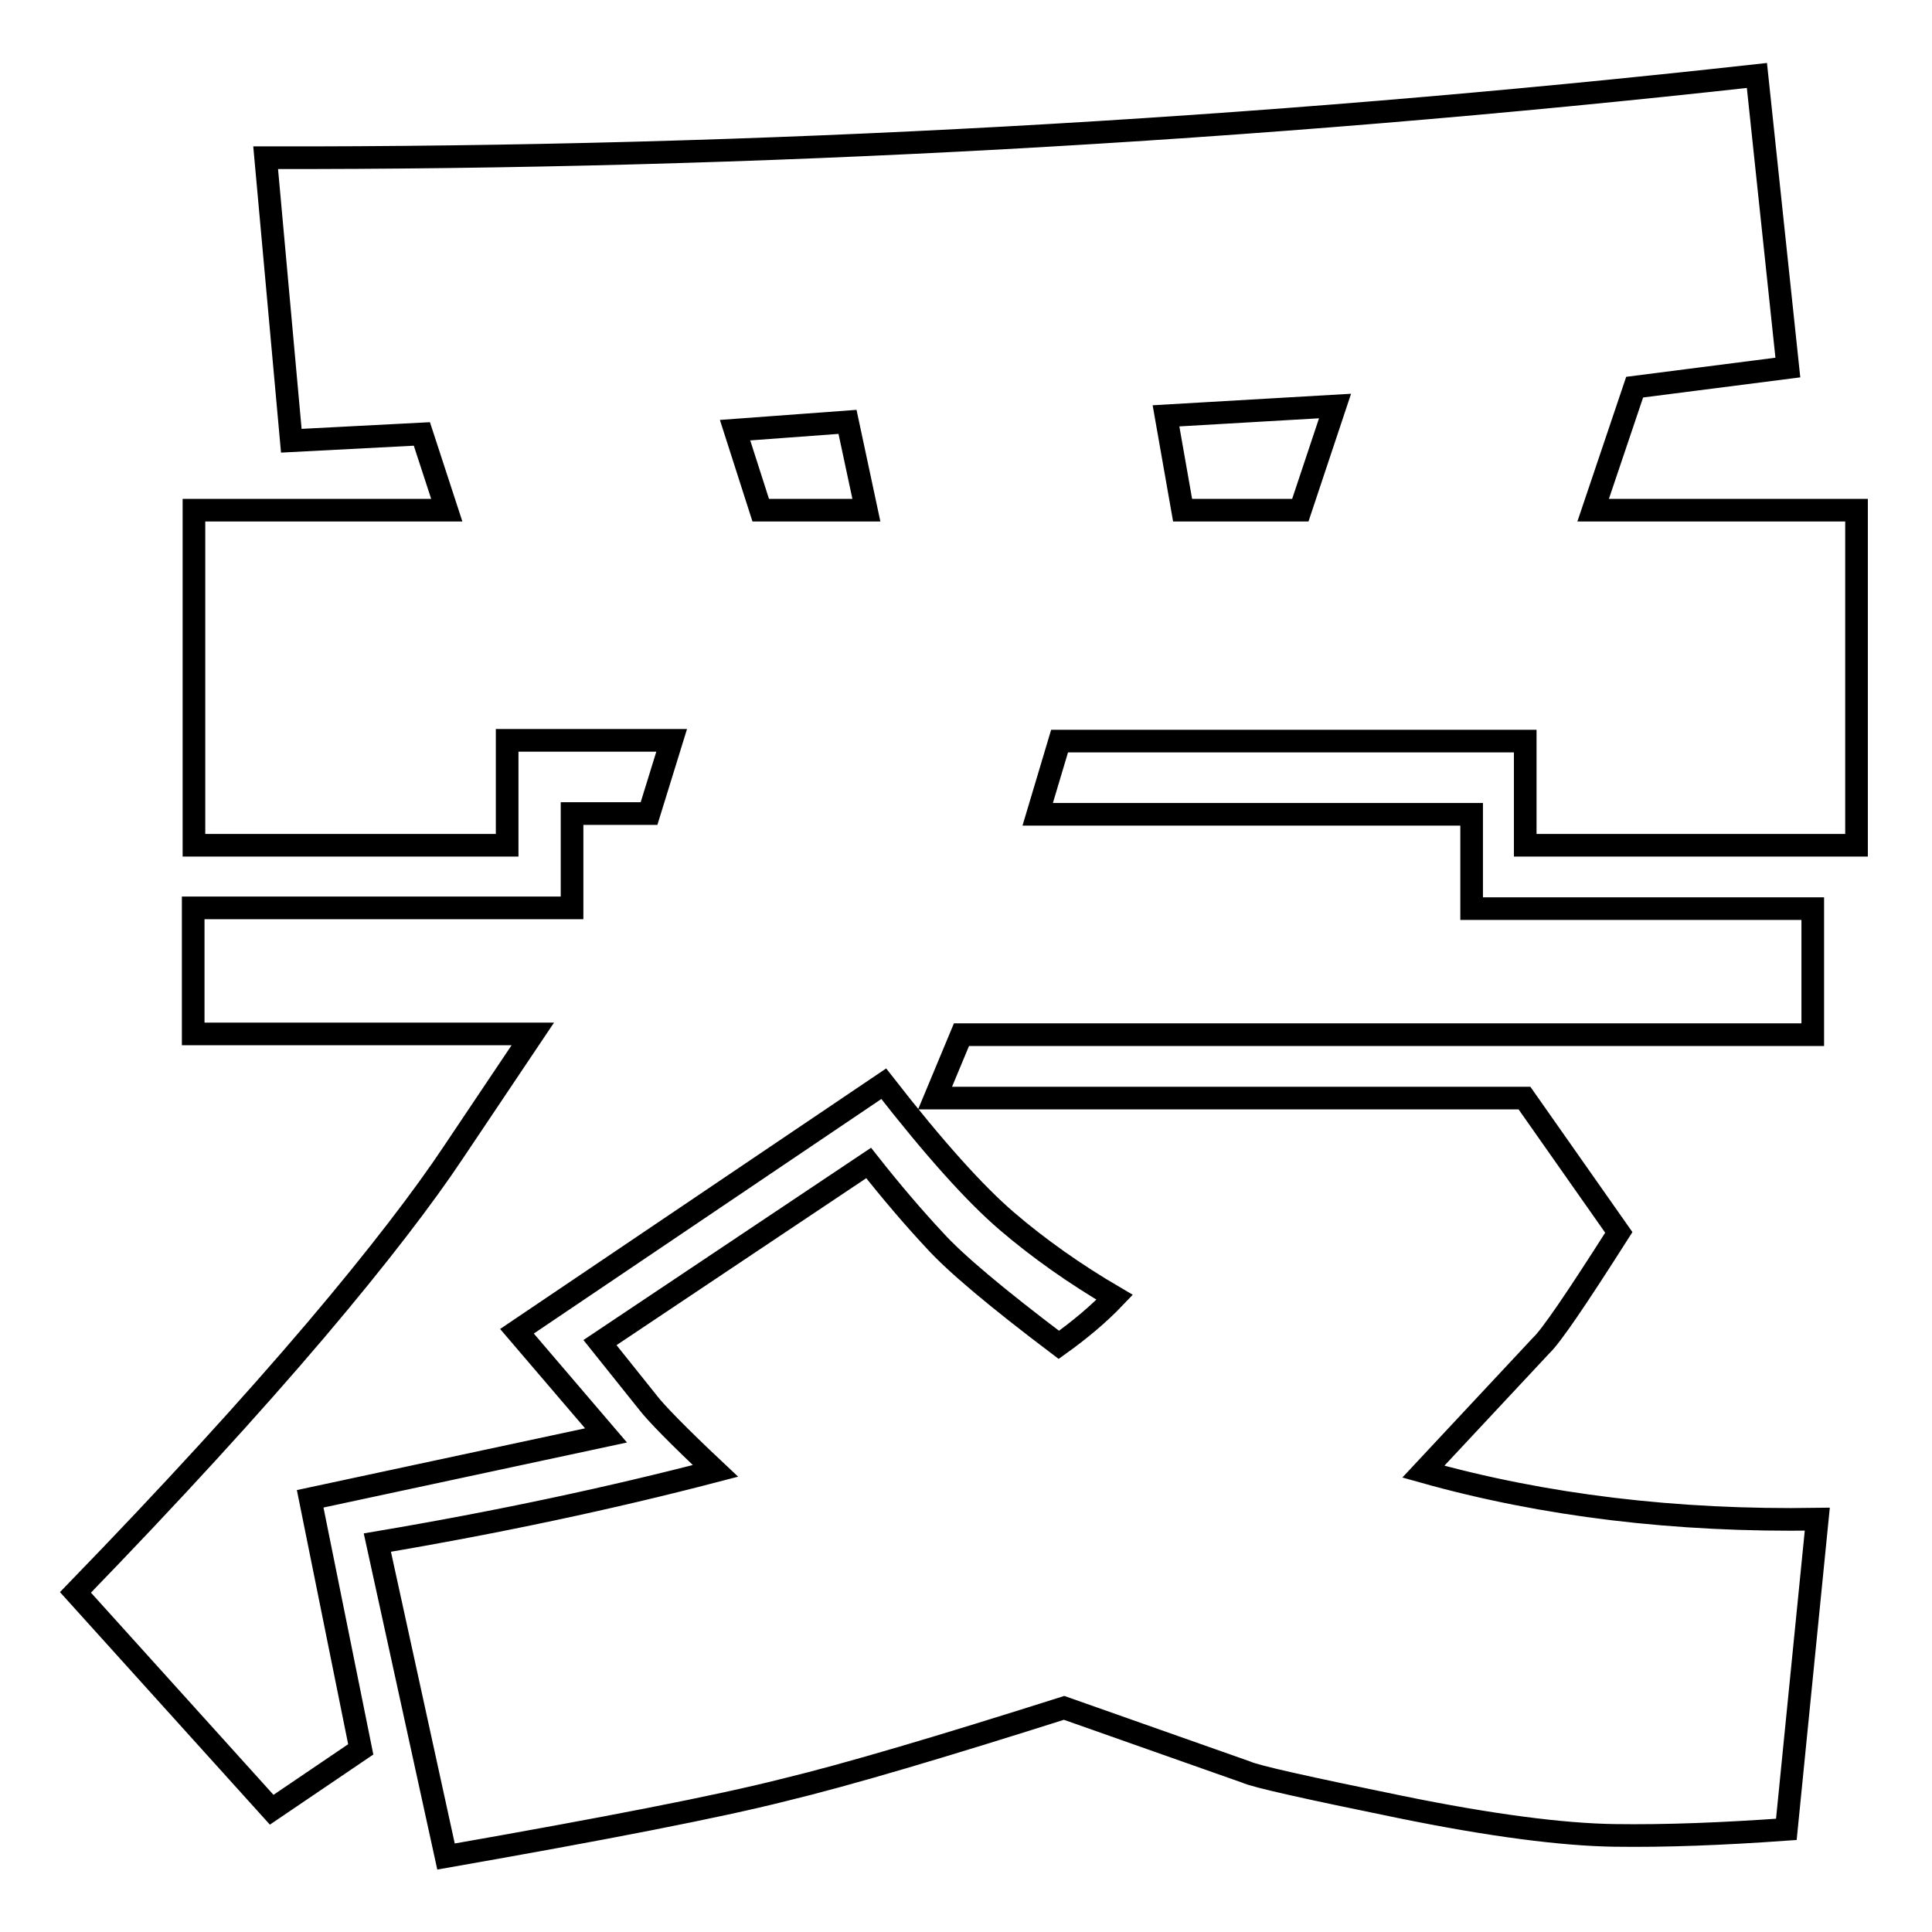
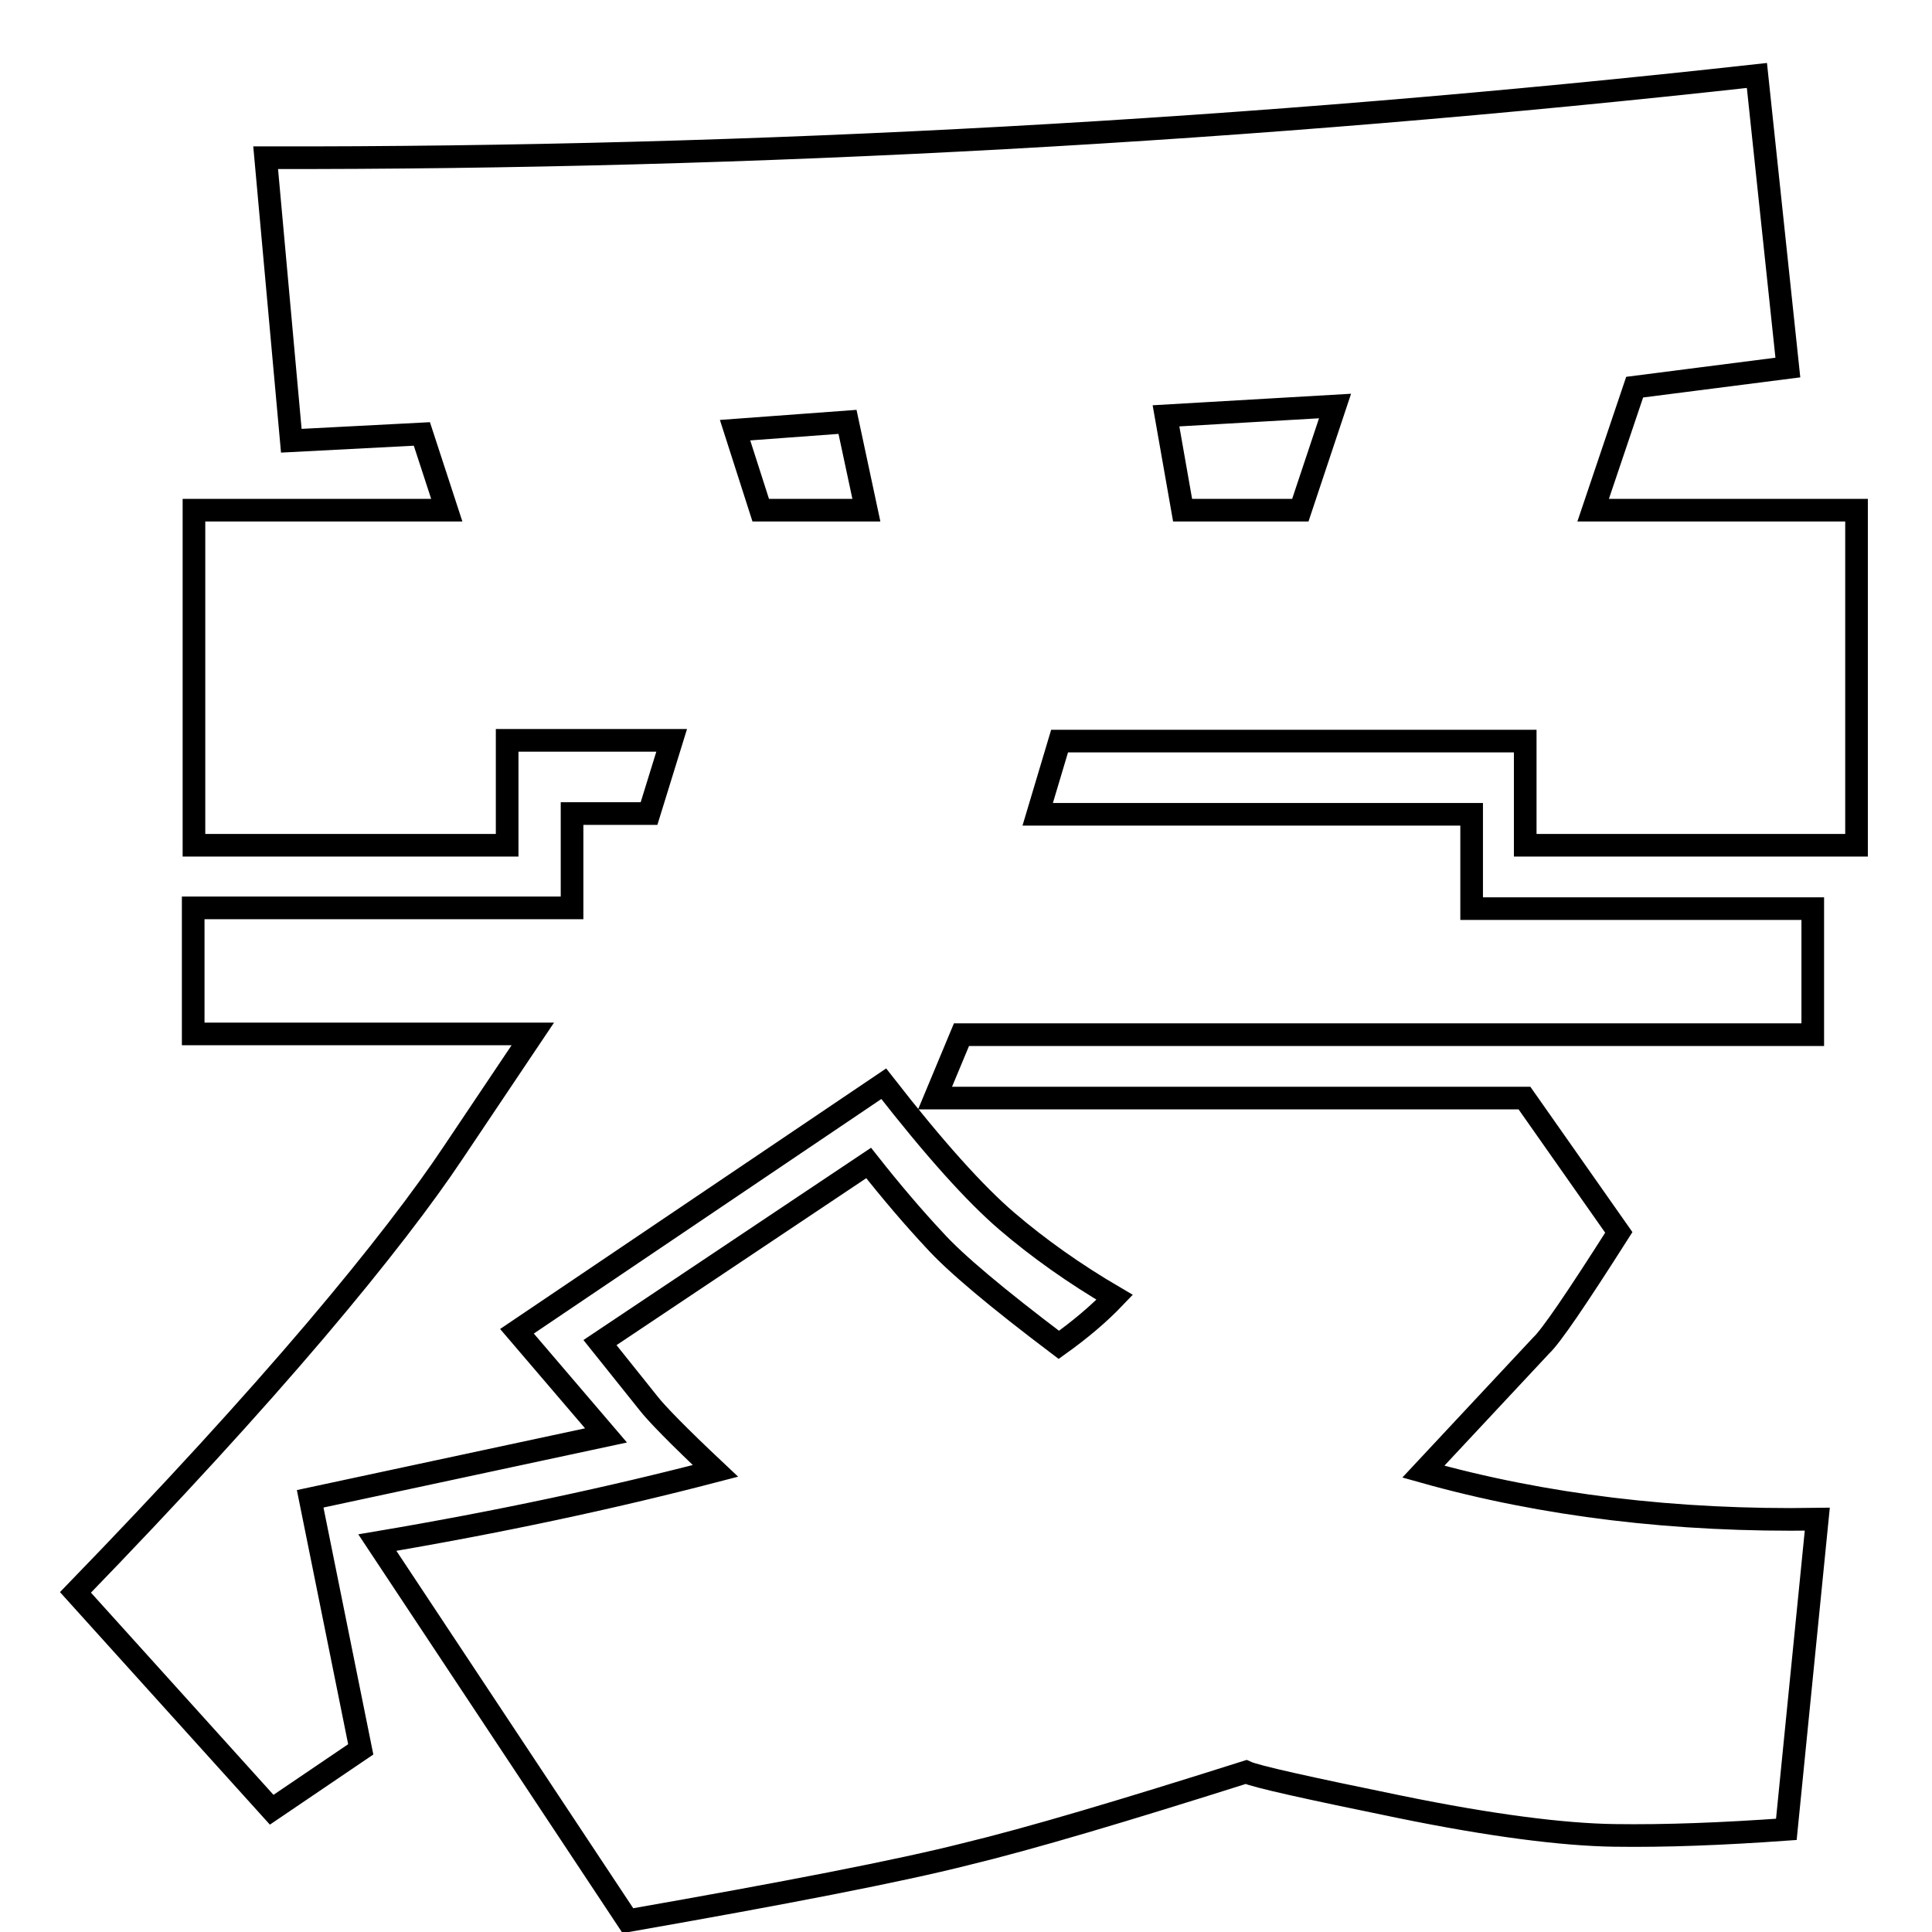
<svg xmlns="http://www.w3.org/2000/svg" version="1.1" x="0px" y="0px" viewBox="0 0 256 256" enable-background="new 0 0 256 256" xml:space="preserve">
  <g>
    <g>
-       <path stroke-width="3" fill-opacity="0" stroke="#000000" d="M123.9,145.5h78.1l12.5,17.8c-5.6,8.8-9,13.8-10.3,15l-15.6,16.7c16,4.5,33.5,6.6,52.2,6.3l-4.1,41.1c-8.4,0.6-16,0.9-22.8,0.8c-6.8-0.1-16.3-1.3-28.5-3.8c-12.2-2.5-19-4-20.3-4.6l-24.1-8.5c-16.1,5.1-28.5,8.8-37.2,10.9c-8.7,2.2-23.6,5.1-44.7,8.8L50,204.4c16-2.7,31-5.9,44.8-9.5c-5-4.7-7.9-7.7-8.9-9l-6.4-8l35.6-23.8c3,3.8,5.9,7.2,8.7,10.2c2.8,3.1,8.3,7.7,16.5,13.9c2.8-2,5.3-4.1,7.4-6.3c-5.3-3.1-10.1-6.5-14.3-10.1c-4.2-3.6-9.6-9.6-16.3-18.2l-48.6,32.8l11.8,13.8l-39.2,8.4l6.7,33.2L36,239.8l-26-28.8c12.8-13.2,23.3-24.7,31.8-34.7c8.4-9.9,14.4-17.8,18.2-23.5l10.6-15.8h-45v-16.7h45.6h4.6v-12.5H86l3-9.7H67.2V112H25.7V67.6h33.5l-3.3-10.1l-17.3,0.9l-3.4-37.5C100,21,165.9,17.4,232.8,10l4.1,38.7l-20.3,2.6l-5.5,16.3H246V112h-43.9V98.2h-61.7l-2.9,9.7h57.5v12.5h45.2v16.7h-42.2h-70.6L123.9,145.5L123.9,145.5z M97.4,57l3.4,10.6h14l-2.5-11.7L97.4,57L97.4,57z M172.3,67.6l4.6-13.8l-22.4,1.3l2.2,12.5H172.3L172.3,67.6z" />
+       <path stroke-width="3" fill-opacity="0" stroke="#000000" d="M123.9,145.5h78.1l12.5,17.8c-5.6,8.8-9,13.8-10.3,15l-15.6,16.7c16,4.5,33.5,6.6,52.2,6.3l-4.1,41.1c-8.4,0.6-16,0.9-22.8,0.8c-6.8-0.1-16.3-1.3-28.5-3.8c-12.2-2.5-19-4-20.3-4.6c-16.1,5.1-28.5,8.8-37.2,10.9c-8.7,2.2-23.6,5.1-44.7,8.8L50,204.4c16-2.7,31-5.9,44.8-9.5c-5-4.7-7.9-7.7-8.9-9l-6.4-8l35.6-23.8c3,3.8,5.9,7.2,8.7,10.2c2.8,3.1,8.3,7.7,16.5,13.9c2.8-2,5.3-4.1,7.4-6.3c-5.3-3.1-10.1-6.5-14.3-10.1c-4.2-3.6-9.6-9.6-16.3-18.2l-48.6,32.8l11.8,13.8l-39.2,8.4l6.7,33.2L36,239.8l-26-28.8c12.8-13.2,23.3-24.7,31.8-34.7c8.4-9.9,14.4-17.8,18.2-23.5l10.6-15.8h-45v-16.7h45.6h4.6v-12.5H86l3-9.7H67.2V112H25.7V67.6h33.5l-3.3-10.1l-17.3,0.9l-3.4-37.5C100,21,165.9,17.4,232.8,10l4.1,38.7l-20.3,2.6l-5.5,16.3H246V112h-43.9V98.2h-61.7l-2.9,9.7h57.5v12.5h45.2v16.7h-42.2h-70.6L123.9,145.5L123.9,145.5z M97.4,57l3.4,10.6h14l-2.5-11.7L97.4,57L97.4,57z M172.3,67.6l4.6-13.8l-22.4,1.3l2.2,12.5H172.3L172.3,67.6z" />
    </g>
  </g>
</svg>